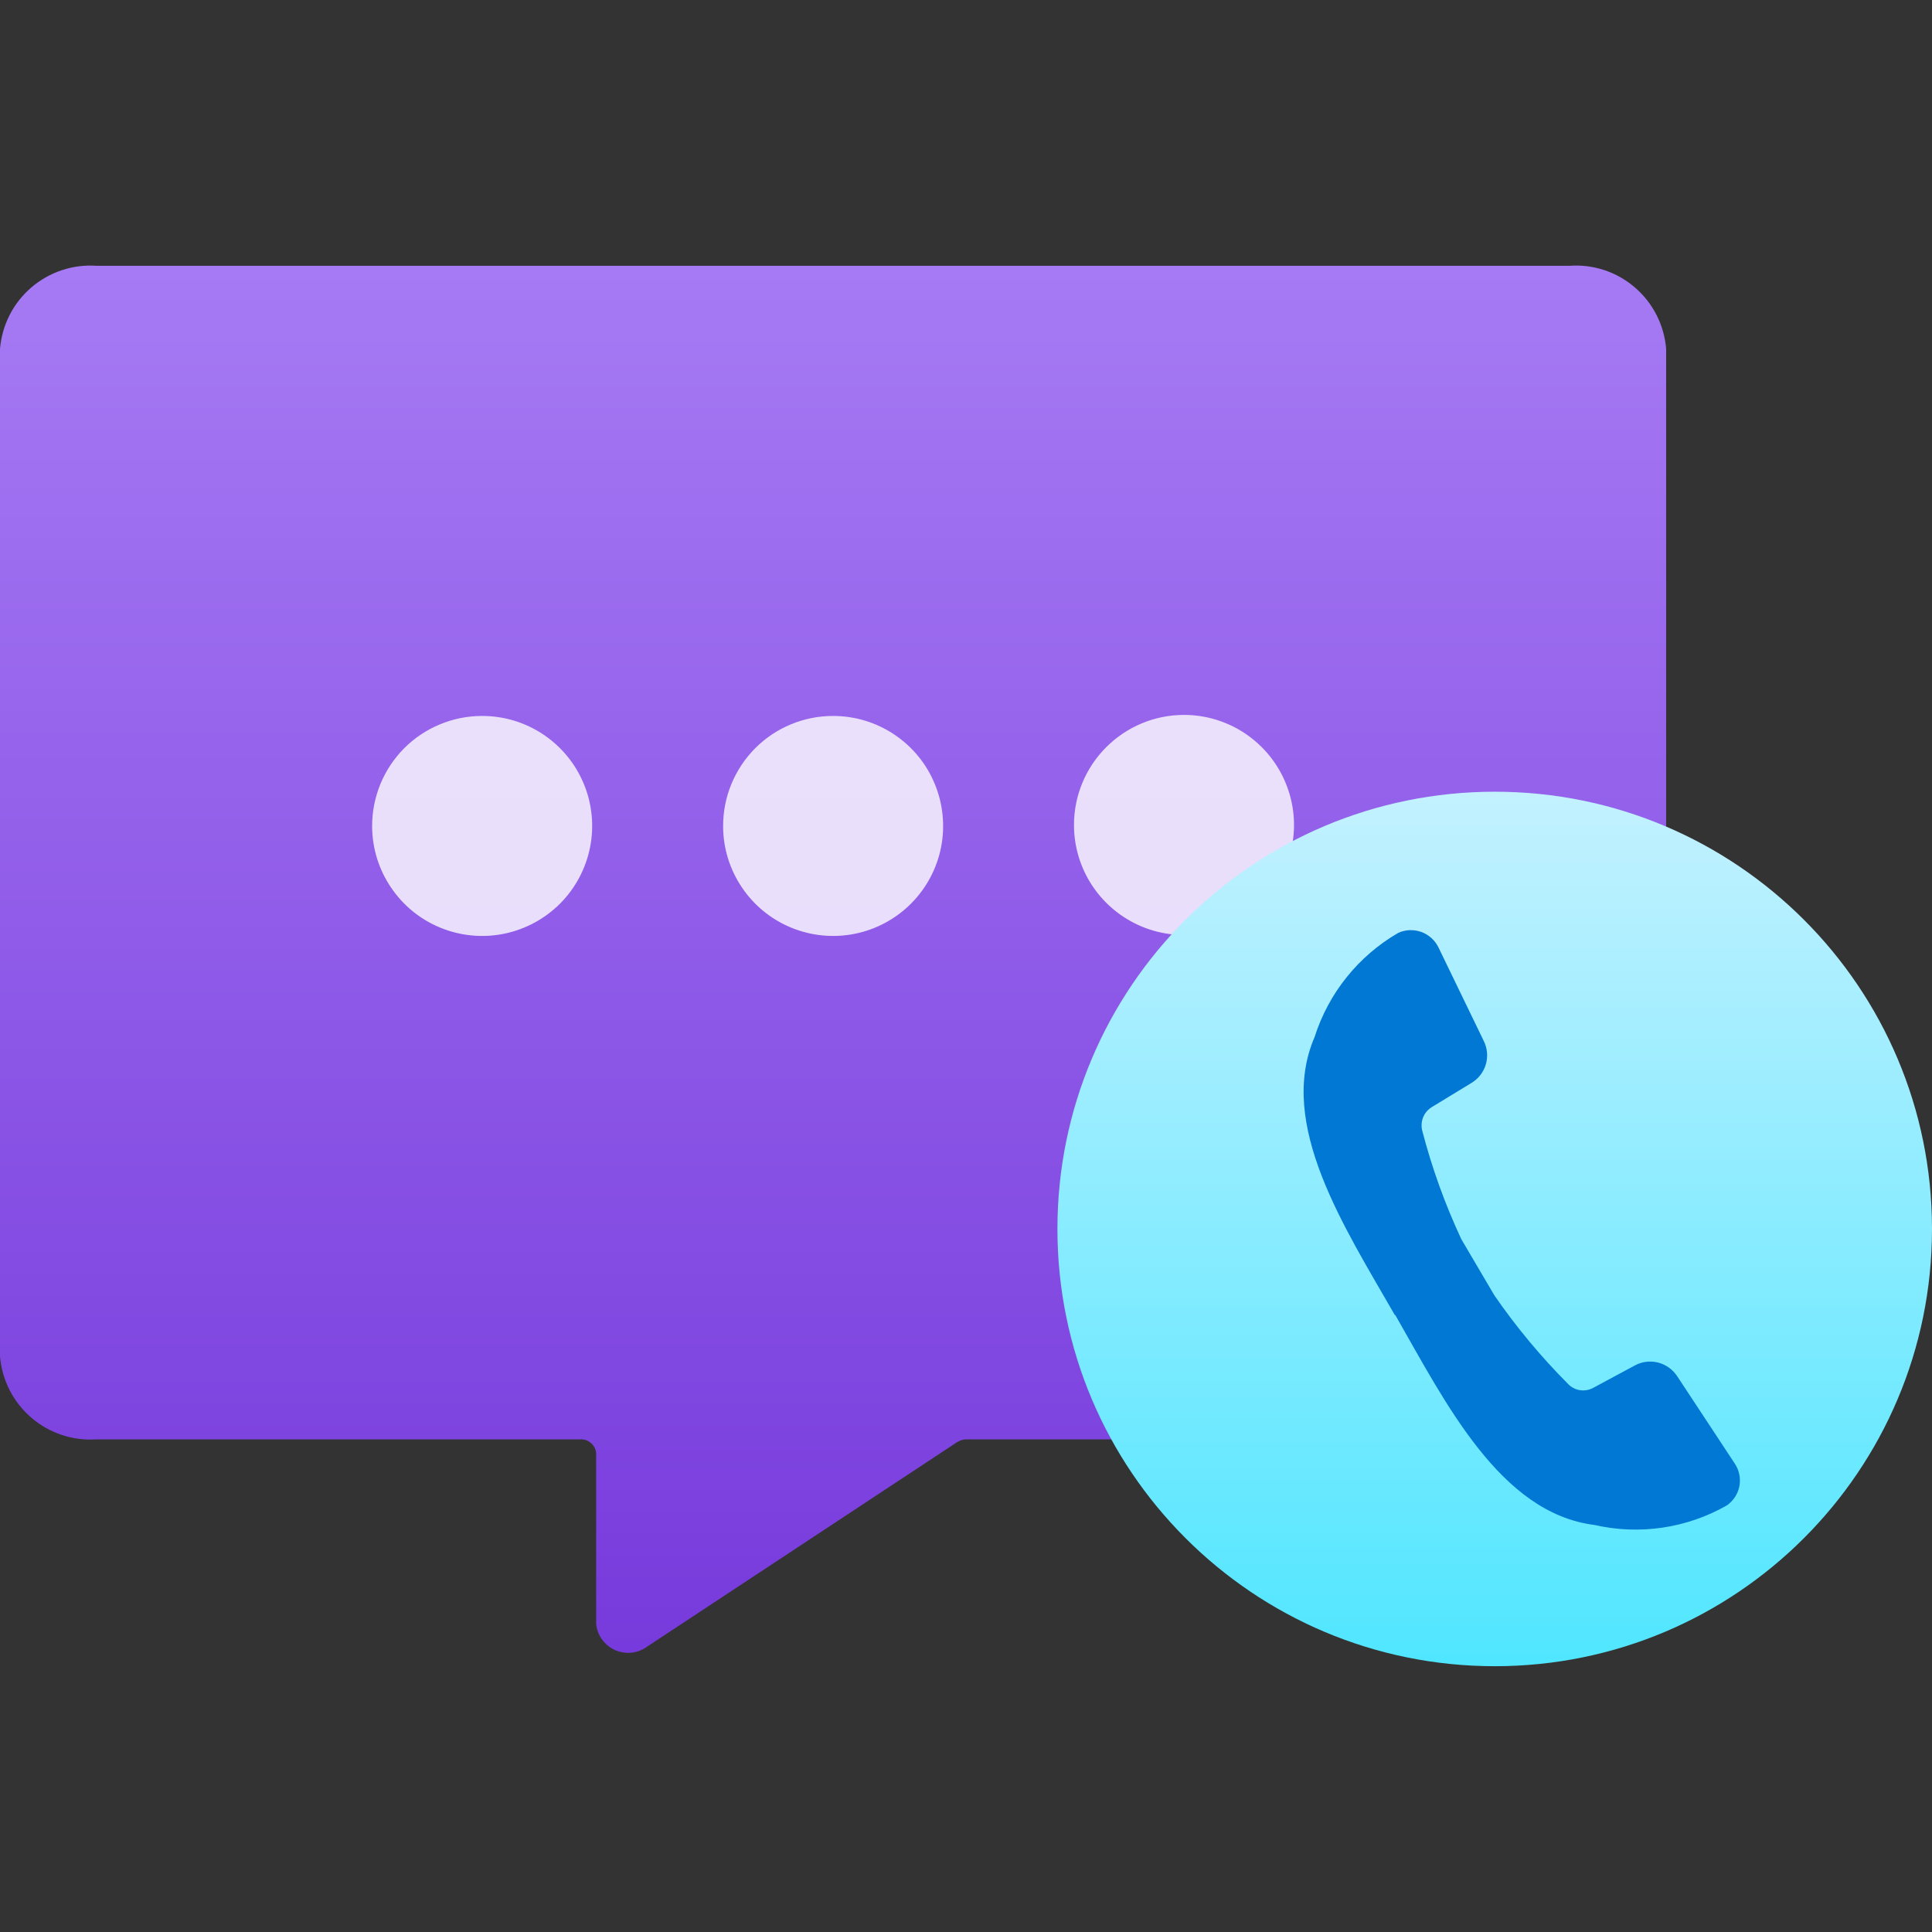
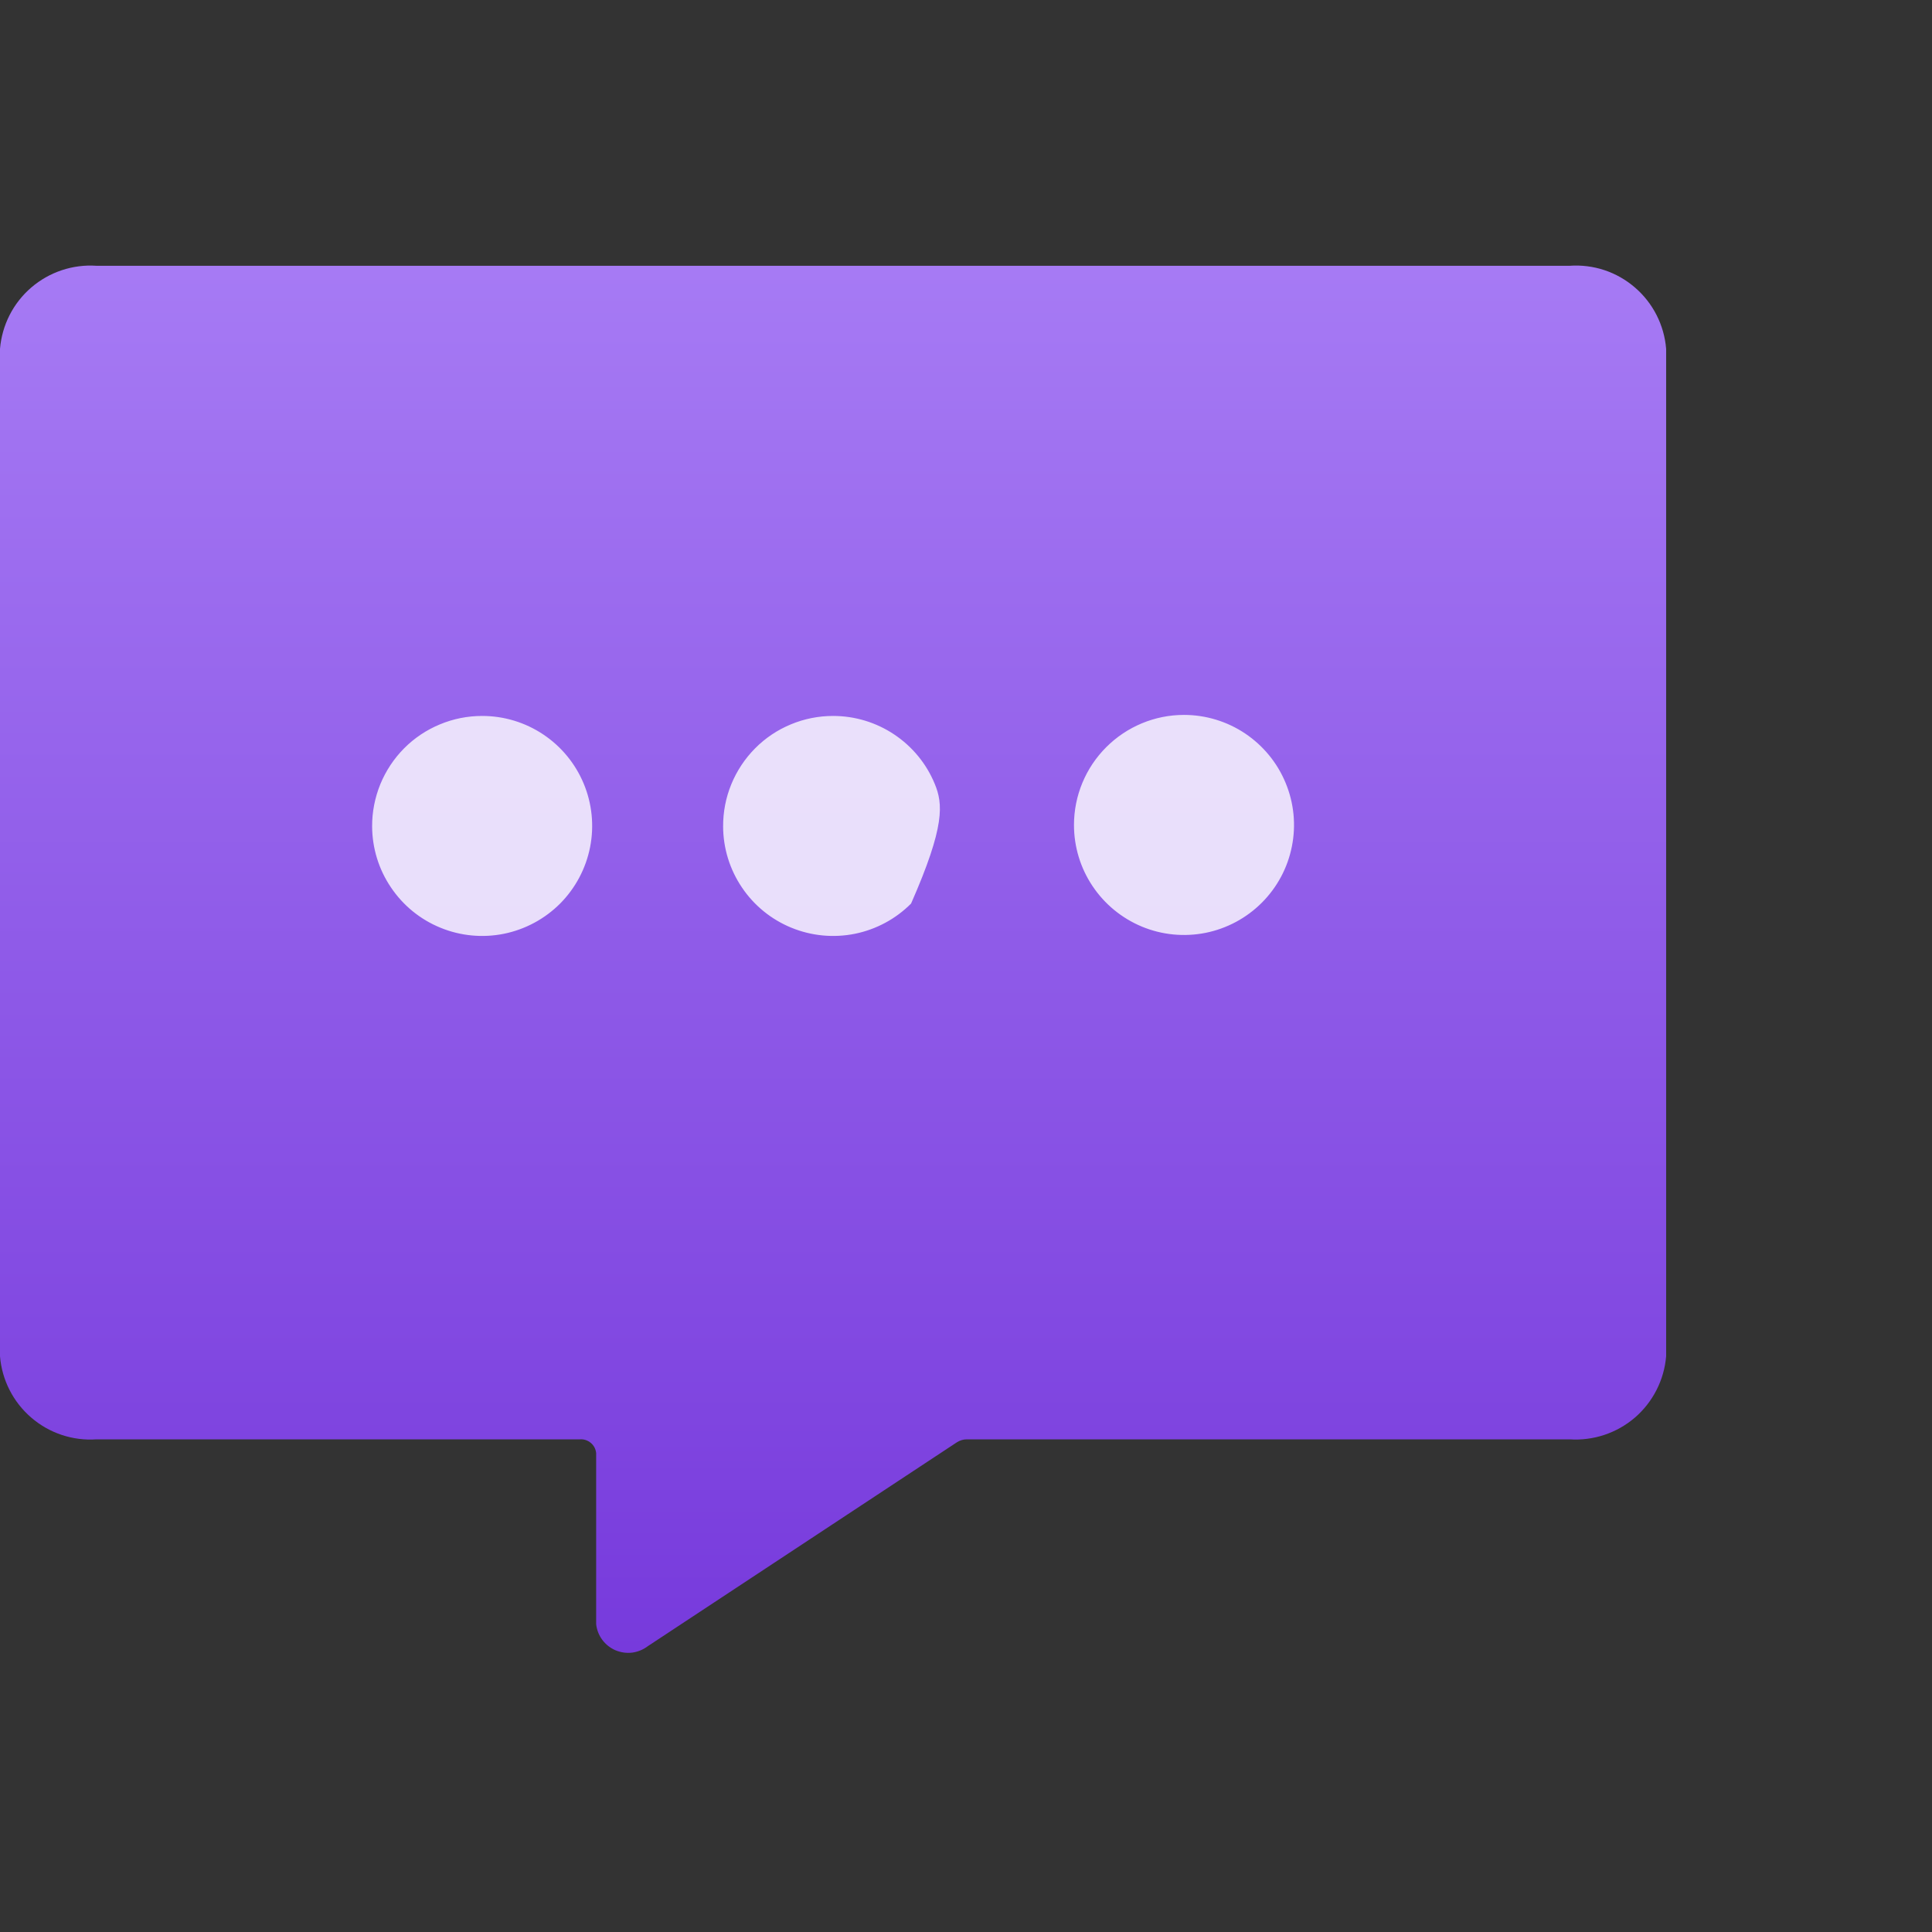
<svg xmlns="http://www.w3.org/2000/svg" width="28" height="28" viewBox="0 0 28 28" fill="none">
  <rect x="0" y="0" width="28" height="28" fill="#333333" stroke="none" />
  <path d="M1.4 3.852H22.747C23.092 3.827 23.432 3.94 23.694 4.166C23.956 4.391 24.119 4.711 24.147 5.056V19.656C24.118 20 23.955 20.32 23.694 20.545C23.432 20.77 23.092 20.883 22.747 20.86H14.011C13.961 20.86 13.912 20.875 13.869 20.902L9.388 23.858C9.322 23.908 9.244 23.94 9.162 23.951C9.08 23.961 8.997 23.949 8.92 23.917C8.844 23.884 8.778 23.832 8.729 23.766C8.679 23.699 8.649 23.621 8.64 23.539V21.061C8.635 21.003 8.608 20.95 8.564 20.913C8.52 20.875 8.464 20.856 8.406 20.86H1.4C1.055 20.884 0.715 20.771 0.453 20.545C0.191 20.32 0.028 20 0 19.656L0 5.056C0.029 4.711 0.191 4.392 0.453 4.167C0.715 3.942 1.055 3.828 1.4 3.852Z" fill="url(#paint0_linear_41_21658)" />
-   <path opacity="0.8" d="M17.159 10.361C17.475 10.361 17.783 10.455 18.045 10.63C18.307 10.806 18.512 11.055 18.632 11.346C18.753 11.637 18.785 11.958 18.723 12.267C18.662 12.576 18.51 12.86 18.287 13.083C18.064 13.306 17.78 13.458 17.47 13.52C17.161 13.581 16.84 13.55 16.549 13.429C16.258 13.308 16.009 13.104 15.834 12.842C15.658 12.58 15.565 12.271 15.565 11.956C15.565 11.533 15.733 11.128 16.032 10.829C16.331 10.53 16.736 10.361 17.159 10.361ZM10.48 11.978C10.481 12.293 10.576 12.6 10.752 12.861C10.928 13.123 11.178 13.326 11.469 13.445C11.761 13.565 12.081 13.595 12.39 13.533C12.699 13.47 12.982 13.318 13.204 13.095C13.427 12.871 13.578 12.587 13.639 12.278C13.699 11.969 13.667 11.649 13.546 11.358C13.426 11.067 13.221 10.819 12.959 10.644C12.697 10.469 12.389 10.376 12.074 10.376C11.864 10.376 11.656 10.417 11.462 10.498C11.268 10.578 11.092 10.696 10.944 10.845C10.796 10.994 10.679 11.171 10.599 11.365C10.519 11.56 10.479 11.768 10.48 11.978ZM5.393 11.978C5.395 12.293 5.489 12.6 5.666 12.861C5.842 13.123 6.091 13.326 6.383 13.445C6.674 13.565 6.995 13.595 7.303 13.533C7.612 13.47 7.895 13.318 8.118 13.095C8.34 12.871 8.491 12.587 8.552 12.278C8.613 11.969 8.581 11.649 8.46 11.358C8.339 11.067 8.135 10.819 7.873 10.644C7.611 10.469 7.303 10.376 6.988 10.376C6.777 10.376 6.57 10.417 6.376 10.498C6.182 10.578 6.005 10.696 5.857 10.845C5.709 10.994 5.592 11.171 5.512 11.365C5.433 11.56 5.392 11.768 5.393 11.978Z" fill="white" />
-   <path d="M21.663 24.148C25.163 24.148 28 21.311 28 17.811C28 14.311 25.163 11.474 21.663 11.474C18.163 11.474 15.325 14.311 15.325 17.811C15.325 21.311 18.163 24.148 21.663 24.148Z" fill="url(#paint1_linear_41_21658)" />
-   <path d="M25.144 21.215L24.309 19.948C24.244 19.848 24.144 19.776 24.029 19.747C23.913 19.718 23.79 19.734 23.686 19.793L23.088 20.115C23.03 20.146 22.964 20.157 22.9 20.148C22.835 20.138 22.776 20.108 22.73 20.062C22.335 19.666 21.976 19.235 21.658 18.774L21.179 17.96C20.942 17.453 20.752 16.925 20.611 16.383C20.596 16.32 20.601 16.254 20.625 16.193C20.649 16.133 20.692 16.082 20.747 16.047L21.327 15.694C21.427 15.633 21.501 15.538 21.534 15.425C21.567 15.313 21.556 15.192 21.504 15.087L20.845 13.726C20.794 13.624 20.705 13.545 20.597 13.506C20.489 13.468 20.37 13.472 20.266 13.519C19.687 13.854 19.254 14.393 19.052 15.03C18.505 16.297 19.488 17.789 20.215 19.059H20.222C20.949 20.328 21.741 21.93 23.109 22.101C23.761 22.25 24.445 22.149 25.026 21.818C25.12 21.753 25.186 21.653 25.208 21.541C25.23 21.428 25.207 21.311 25.144 21.215Z" fill="#0078D4" />
+   <path opacity="0.8" d="M17.159 10.361C17.475 10.361 17.783 10.455 18.045 10.63C18.307 10.806 18.512 11.055 18.632 11.346C18.753 11.637 18.785 11.958 18.723 12.267C18.662 12.576 18.51 12.86 18.287 13.083C18.064 13.306 17.78 13.458 17.47 13.52C17.161 13.581 16.84 13.55 16.549 13.429C16.258 13.308 16.009 13.104 15.834 12.842C15.658 12.58 15.565 12.271 15.565 11.956C15.565 11.533 15.733 11.128 16.032 10.829C16.331 10.53 16.736 10.361 17.159 10.361ZM10.48 11.978C10.481 12.293 10.576 12.6 10.752 12.861C10.928 13.123 11.178 13.326 11.469 13.445C11.761 13.565 12.081 13.595 12.39 13.533C12.699 13.47 12.982 13.318 13.204 13.095C13.699 11.969 13.667 11.649 13.546 11.358C13.426 11.067 13.221 10.819 12.959 10.644C12.697 10.469 12.389 10.376 12.074 10.376C11.864 10.376 11.656 10.417 11.462 10.498C11.268 10.578 11.092 10.696 10.944 10.845C10.796 10.994 10.679 11.171 10.599 11.365C10.519 11.56 10.479 11.768 10.48 11.978ZM5.393 11.978C5.395 12.293 5.489 12.6 5.666 12.861C5.842 13.123 6.091 13.326 6.383 13.445C6.674 13.565 6.995 13.595 7.303 13.533C7.612 13.47 7.895 13.318 8.118 13.095C8.34 12.871 8.491 12.587 8.552 12.278C8.613 11.969 8.581 11.649 8.46 11.358C8.339 11.067 8.135 10.819 7.873 10.644C7.611 10.469 7.303 10.376 6.988 10.376C6.777 10.376 6.57 10.417 6.376 10.498C6.182 10.578 6.005 10.696 5.857 10.845C5.709 10.994 5.592 11.171 5.512 11.365C5.433 11.56 5.392 11.768 5.393 11.978Z" fill="white" />
  <defs>
    <linearGradient id="paint0_linear_41_21658" x1="12.074" y1="3.852" x2="12.074" y2="23.942" gradientUnits="userSpaceOnUse">
      <stop offset="0.002" stop-color="#A67AF4" />
      <stop offset="1" stop-color="#773ADC" />
    </linearGradient>
    <linearGradient id="paint1_linear_41_21658" x1="21.663" y1="11.474" x2="21.663" y2="24.148" gradientUnits="userSpaceOnUse">
      <stop stop-color="#C3F1FF" />
      <stop offset="1" stop-color="#50E6FF" />
    </linearGradient>
  </defs>
</svg>